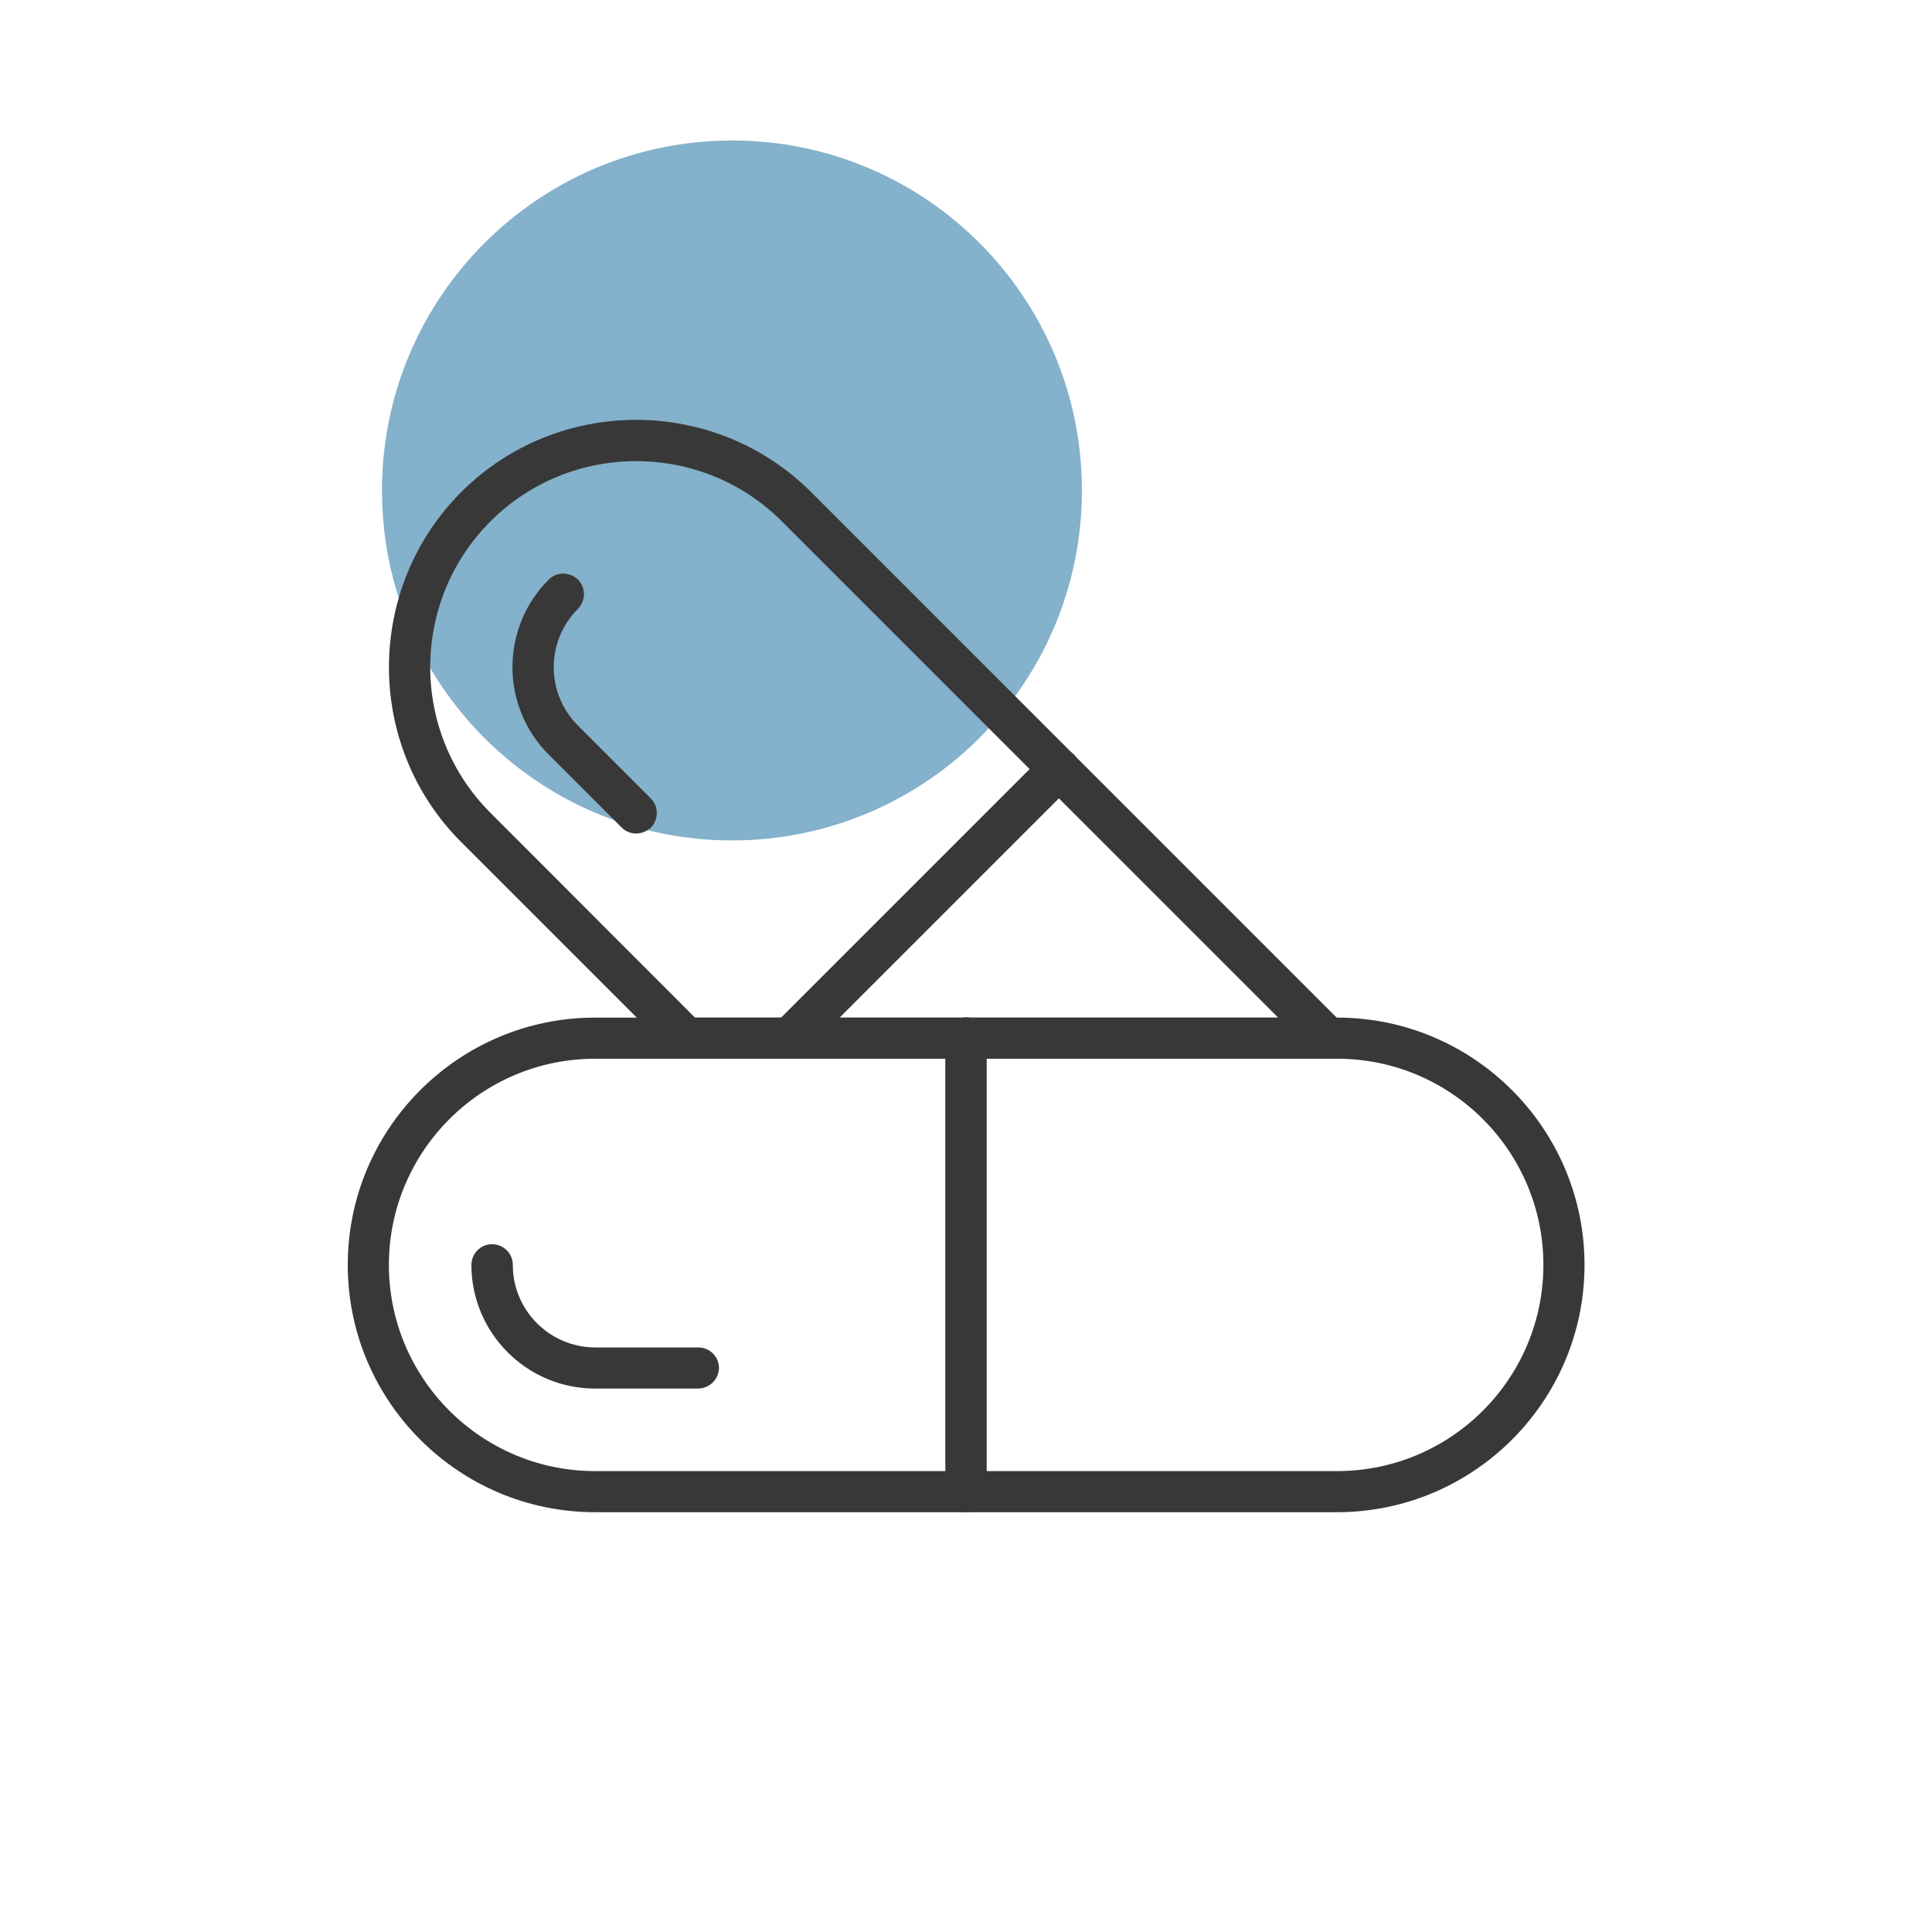
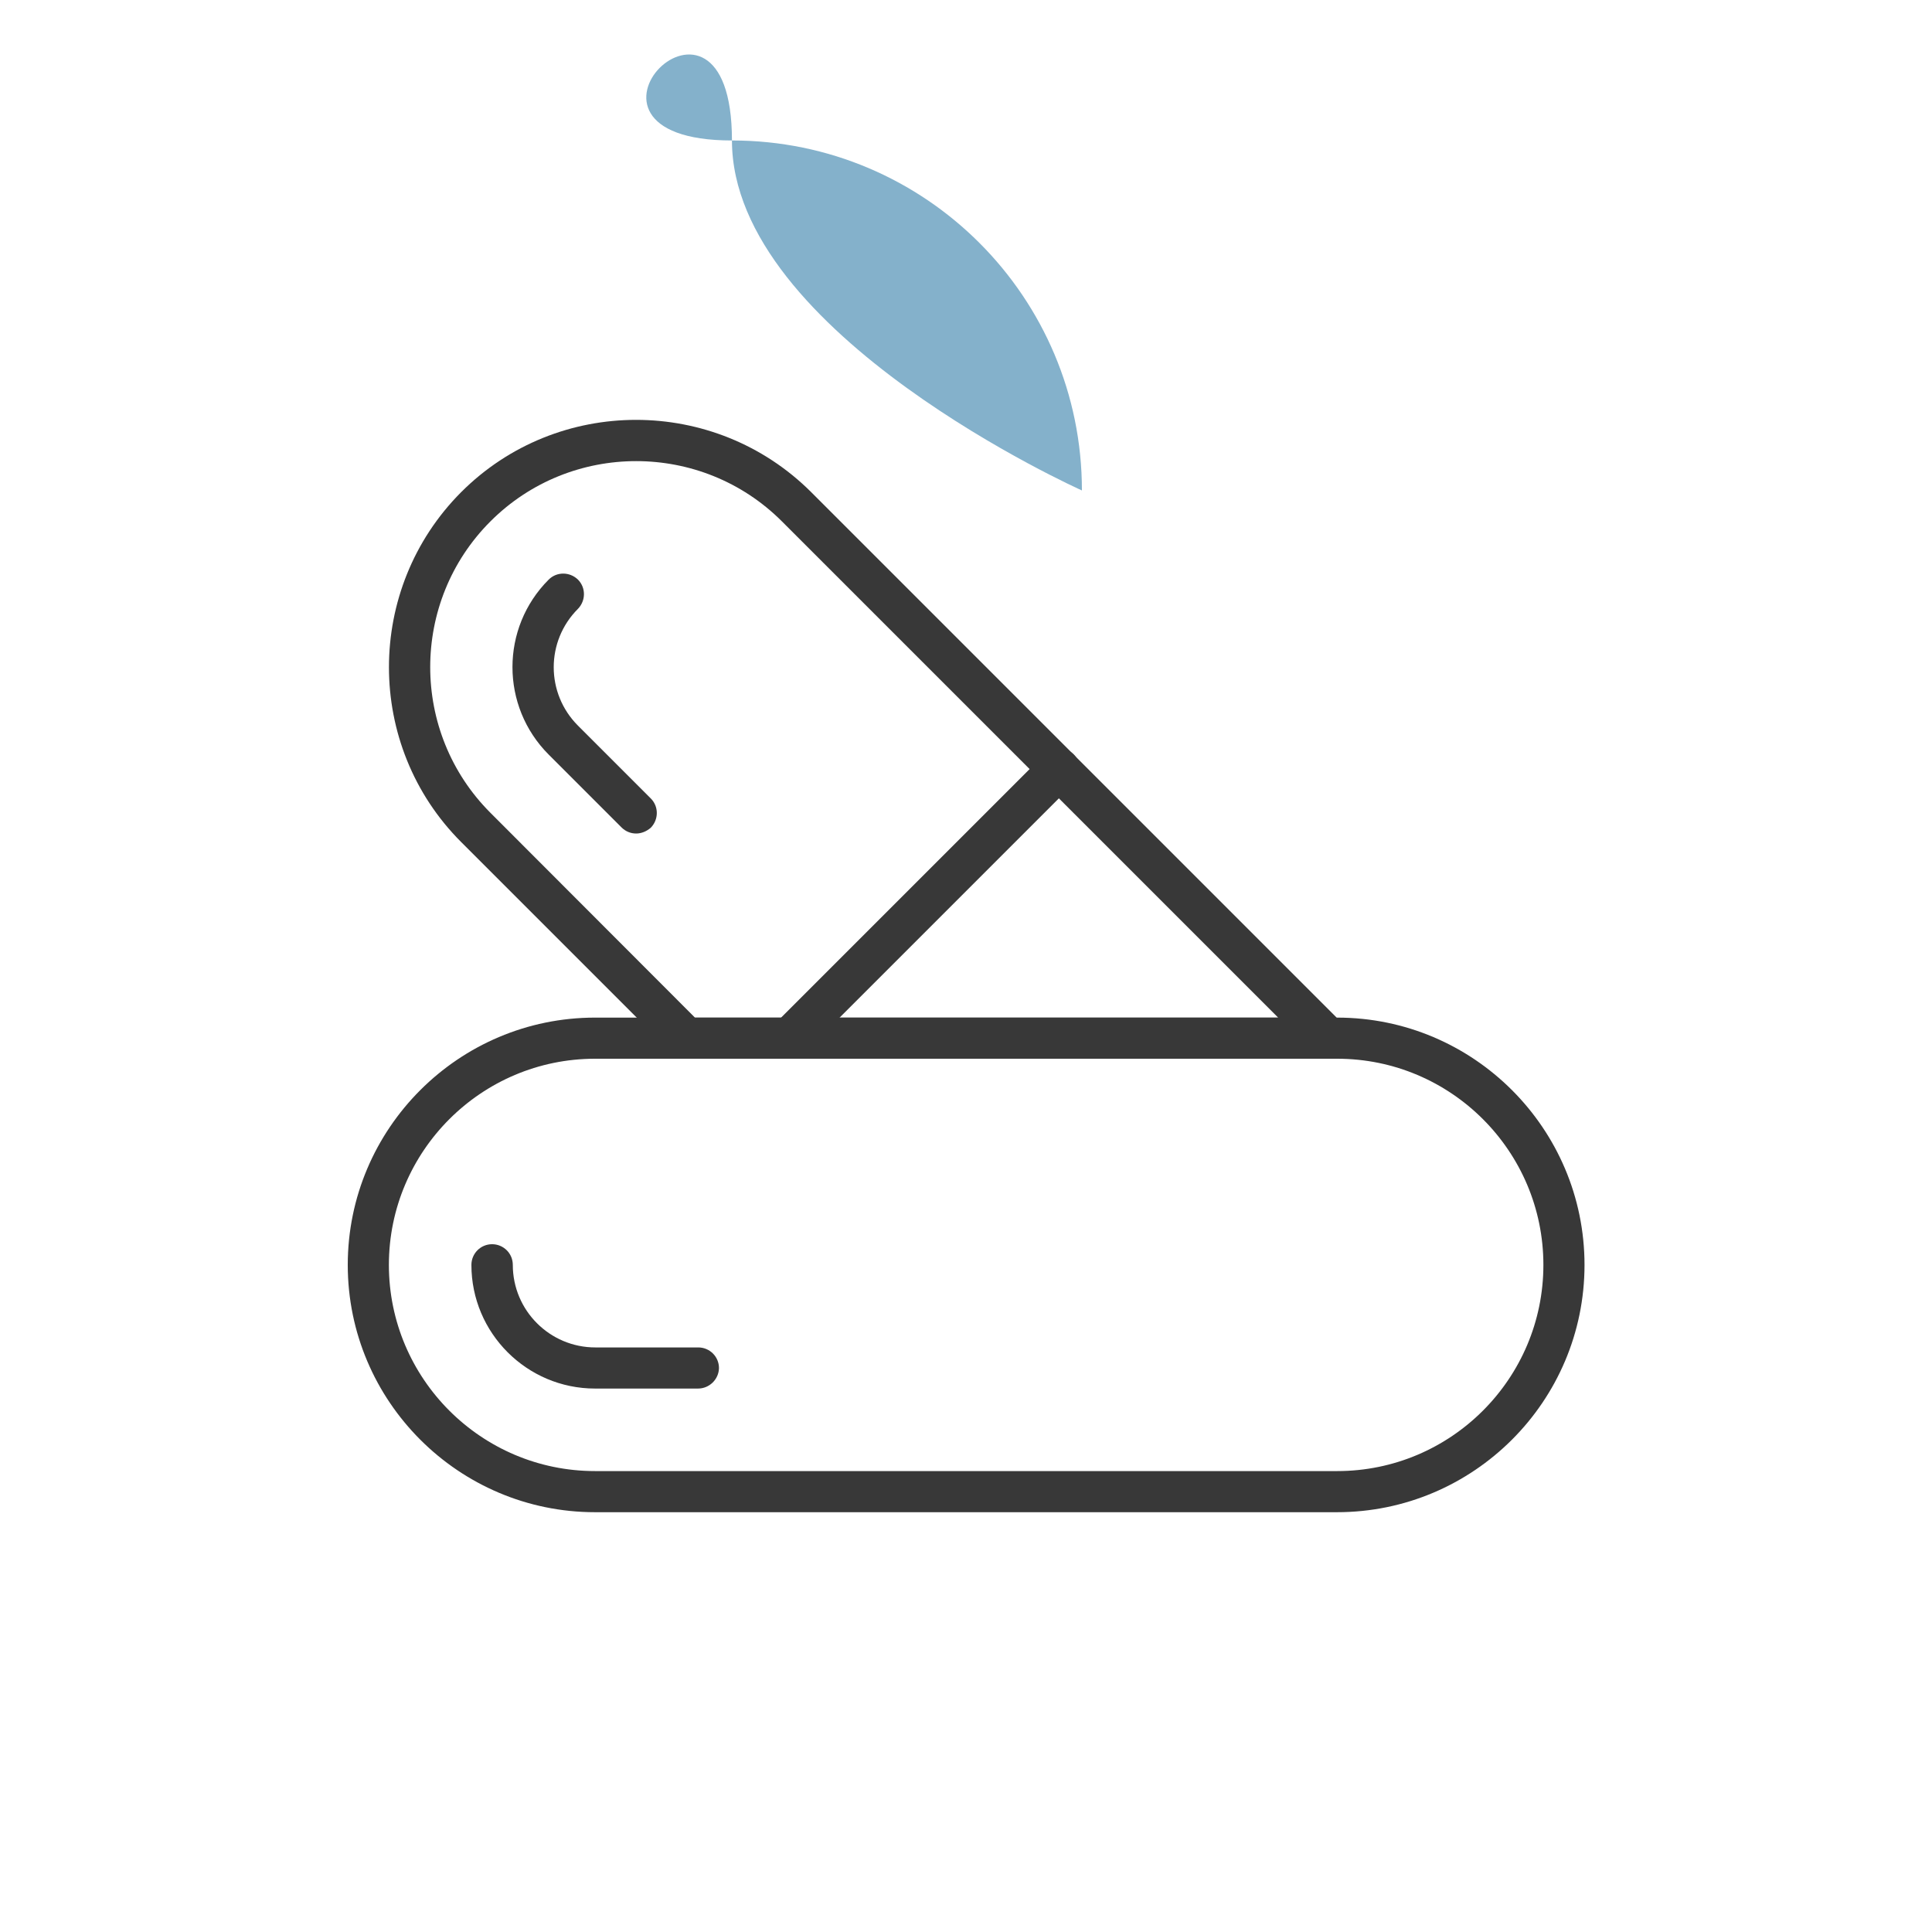
<svg xmlns="http://www.w3.org/2000/svg" version="1.1" id="Layer_1" x="0px" y="0px" viewBox="0 0 700 700" style="enable-background:new 0 0 700 700;" xml:space="preserve">
  <style type="text/css">
	.st0{fill:#84B1CB;}
	.st1{display:none;fill-rule:evenodd;clip-rule:evenodd;fill:#383838;}
	.st2{fill:#383838;}
</style>
  <g>
-     <path class="st0" d="M392,177.7c0,70-56.7,126.8-126.8,126.8s-126.8-56.7-126.8-126.8S195.3,50.9,265.3,50.9S392,107.7,392,177.7" />
+     <path class="st0" d="M392,177.7s-126.8-56.7-126.8-126.8S195.3,50.9,265.3,50.9S392,107.7,392,177.7" />
  </g>
  <path class="st1" d="M942.9,479c-10.9,0-20.5-8.2-26.7-15.1L753.8,270.1c-4.4-6.8-4.2-14.9,0.5-23.9c8.3-15.8,27.7-28.7,43.3-28.7  c5.4,0,9.9,1.6,13.5,4.8L938,369.1l343-407.2c1.8-1.8,4.4-3.8,7.4-3.8c2.5,0,5.1,1.4,6.2,3.5c1.1,2,0.6,4.6-1.4,7.7L970.8,461.8  C964.5,469.8,954.6,479,942.9,479z" />
  <g>
    <path class="st2" d="M484.4,547.9H215.6c-49.4,0-89.6-40.2-89.6-89.6s40.2-89.6,89.6-89.6h268.9c49.4,0,89.6,40.2,89.6,89.6   S533.9,547.9,484.4,547.9z M215.6,383.6c-41.2,0-74.7,33.5-74.7,74.7s33.5,74.7,74.7,74.7h268.9c41.2,0,74.7-33.5,74.7-74.7   s-33.5-74.7-74.7-74.7H215.6z" />
    <path class="st2" d="M252.9,503.1h-37.3c-24.7,0-44.8-20.1-44.8-44.8c0-4.1,3.3-7.5,7.5-7.5c4.1,0,7.5,3.3,7.5,7.5   c0,16.5,13.4,29.9,29.9,29.9h37.3c4.1,0,7.5,3.3,7.5,7.5C260.4,499.8,257,503.1,252.9,503.1z" />
-     <path class="st2" d="M350,547.9c-4.1,0-7.5-3.3-7.5-7.5V376.1c0-4.1,3.3-7.5,7.5-7.5s7.5,3.3,7.5,7.5v164.3   C357.5,544.6,354.1,547.9,350,547.9z" />
    <path class="st2" d="M230.5,302c-1.9,0-3.8-0.7-5.3-2.2l-26.4-26.4c-17.5-17.5-17.5-45.9,0-63.4c2.9-2.9,7.6-2.9,10.6,0   c2.9,2.9,2.9,7.6,0,10.6c-11.7,11.7-11.7,30.6,0,42.3l26.4,26.4c2.9,2.9,2.9,7.6,0,10.6C234.3,301.2,232.4,302,230.5,302z" />
    <path class="st2" d="M286.2,383.6c-1.9,0-3.8-0.7-5.3-2.2c-2.9-2.9-2.9-7.6,0-10.6l97.5-97.5c2.9-2.9,7.6-2.9,10.6,0   c2.9,2.9,2.9,7.6,0,10.6l-97.5,97.5C290,382.8,288.1,383.6,286.2,383.6z" />
    <path class="st2" d="M480.9,383.6H248.7c-2,0-3.9-0.8-5.3-2.2l-76.3-76.3c-34.9-34.9-34.9-91.8,0-126.8   c34.9-34.9,91.8-34.9,126.8,0L484,368.4c0.6,0.6,1.1,1.2,1.7,1.8l0.7,0.8c2,2.2,2.6,5.3,1.4,8.1   C486.6,381.8,483.9,383.6,480.9,383.6z M251.8,368.7h211.3L283.3,188.9c-29.1-29.1-76.5-29.1-105.6,0c-29.1,29.1-29.1,76.5,0,105.6   L251.8,368.7z" />
  </g>
</svg>